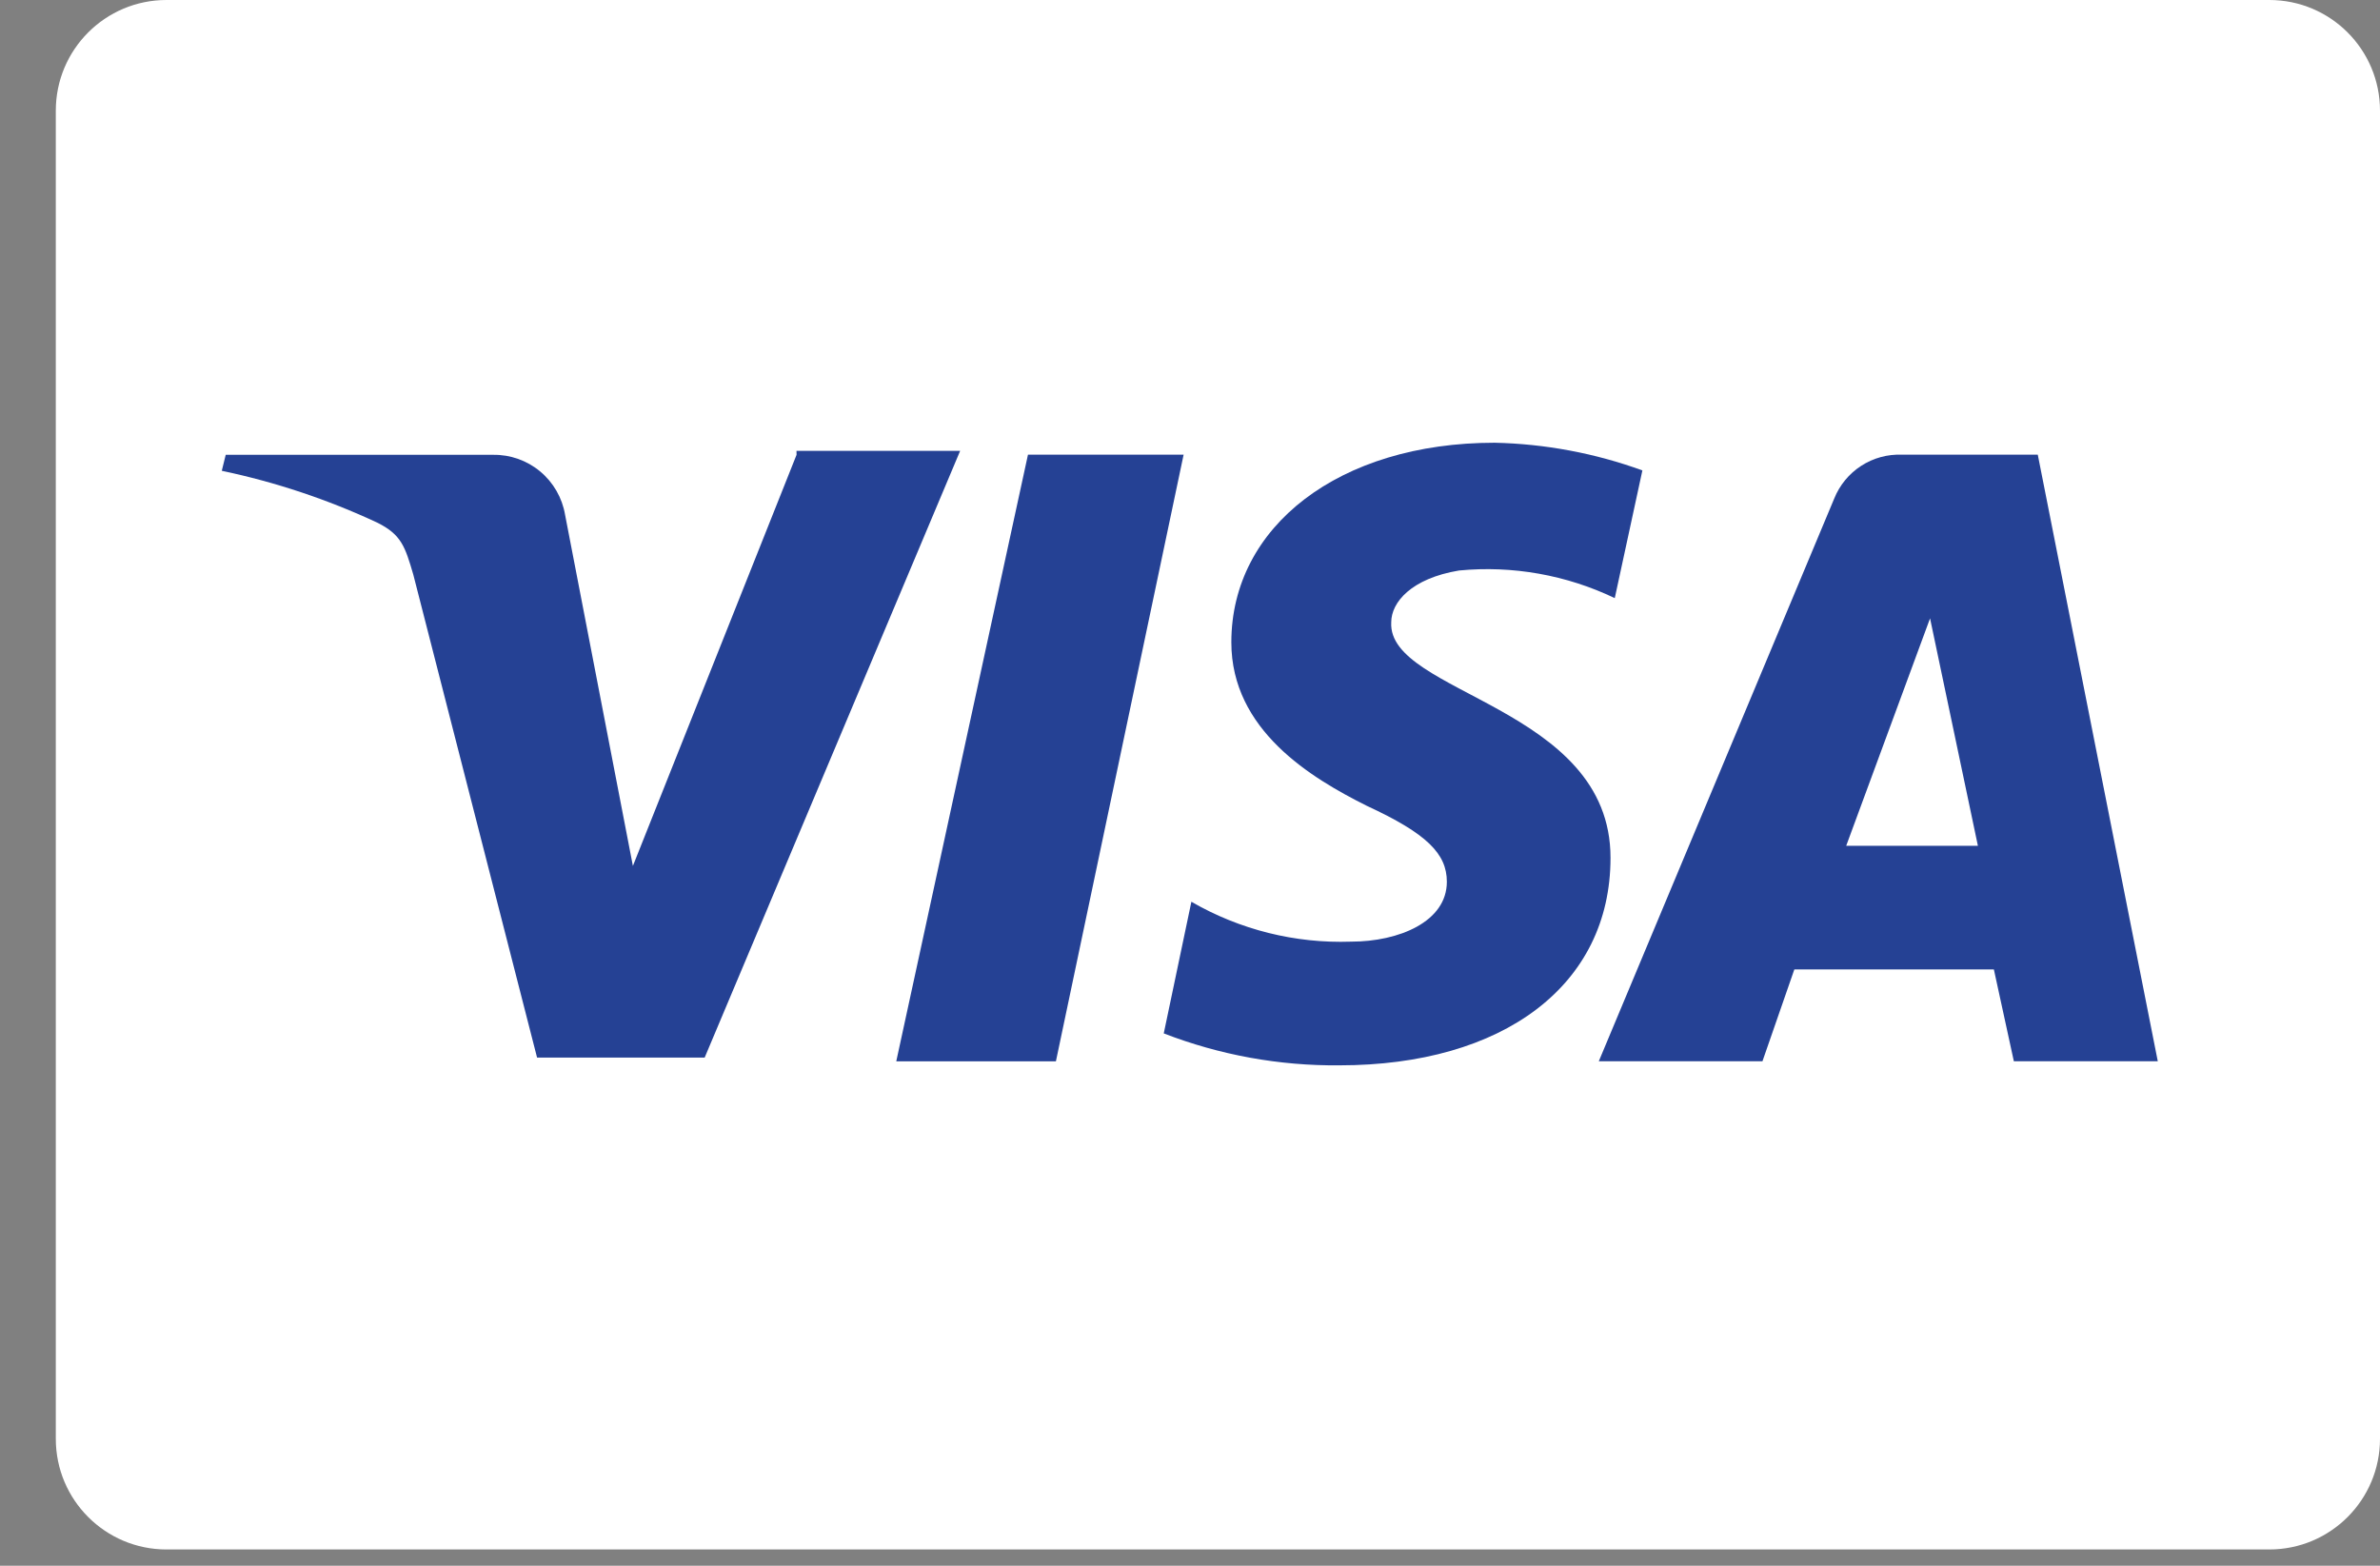
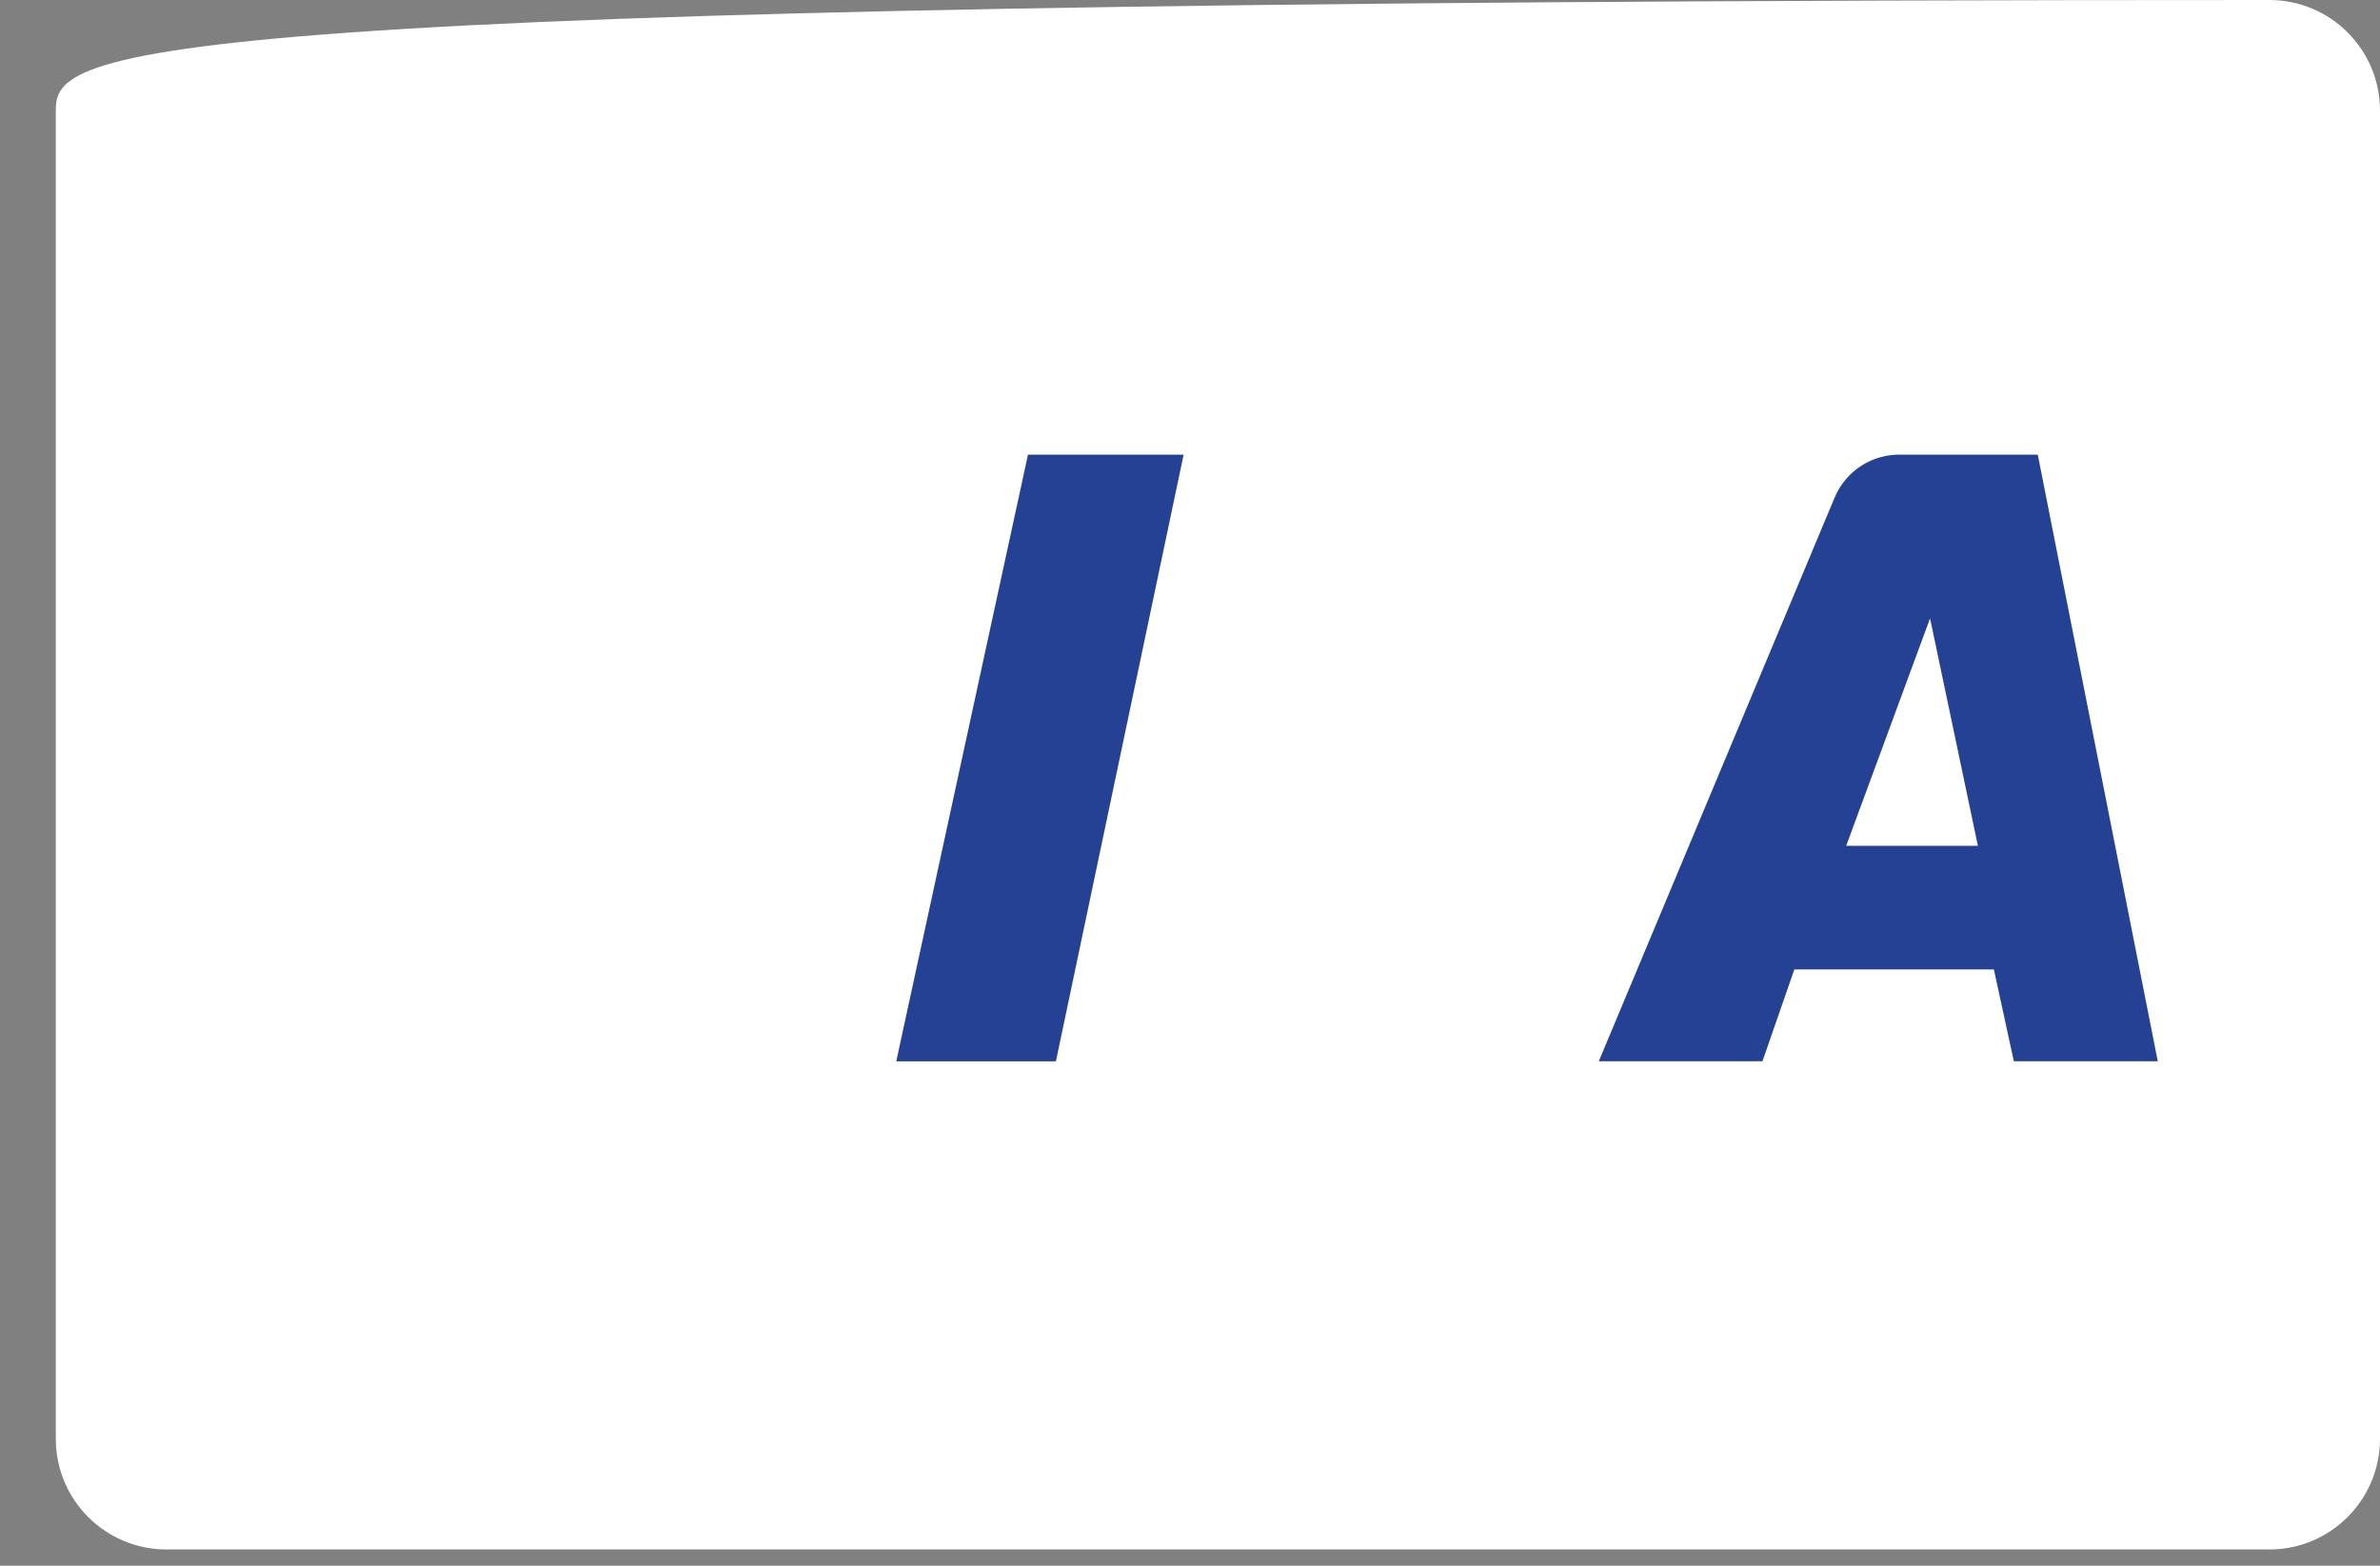
<svg xmlns="http://www.w3.org/2000/svg" width="38" height="25" viewBox="0 0 38 25" fill="none">
  <rect x="0" y="0" width="38" height="25" fill="#808080" stroke="none" />
-   <path d="M36.233 0H2.658C1.682 0 0.891 0.791 0.891 1.767V22.973C0.891 23.949 1.682 24.74 2.658 24.74H36.233C37.209 24.74 38 23.949 38 22.973V1.767C38 0.791 37.209 0 36.233 0Z" fill="white" />
+   <path d="M36.233 0C1.682 0 0.891 0.791 0.891 1.767V22.973C0.891 23.949 1.682 24.74 2.658 24.74H36.233C37.209 24.74 38 23.949 38 22.973V1.767C38 0.791 37.209 0 36.233 0Z" fill="white" />
  <path d="M16.413 7.26L14.31 16.946H16.859L18.898 7.26H16.413Z" fill="#254194" />
-   <path d="M12.718 7.262L10.105 13.826L9.022 8.218C8.976 7.948 8.835 7.703 8.625 7.528C8.414 7.352 8.148 7.258 7.874 7.262H3.604L3.541 7.517C4.398 7.697 5.232 7.975 6.026 8.346C6.409 8.537 6.468 8.729 6.599 9.175L8.575 16.886H11.251L15.33 7.199H12.717L12.718 7.262Z" fill="#254194" />
  <path d="M32.536 7.26H30.37C30.139 7.25 29.911 7.312 29.716 7.438C29.523 7.563 29.372 7.746 29.286 7.96L25.527 16.945H28.14L28.649 15.479H31.835L32.154 16.945H34.452L32.536 7.26ZM29.477 13.505L30.816 9.873L31.58 13.505H29.477Z" fill="#254194" />
-   <path d="M22.213 9.936C22.213 9.618 22.532 9.236 23.296 9.109C24.149 9.027 25.009 9.18 25.782 9.55L26.223 7.511C25.467 7.236 24.67 7.087 23.865 7.069C21.38 7.069 19.66 8.408 19.66 10.255C19.66 11.658 20.933 12.422 21.826 12.868C22.782 13.31 23.101 13.632 23.101 14.079C23.101 14.716 22.337 15.035 21.571 15.035C20.679 15.066 19.795 14.845 19.022 14.398L18.581 16.5C19.475 16.846 20.426 17.019 21.385 17.01C23.998 17.01 25.714 15.735 25.714 13.697C25.717 11.274 22.149 11.083 22.213 9.936Z" fill="#254194" />
</svg>